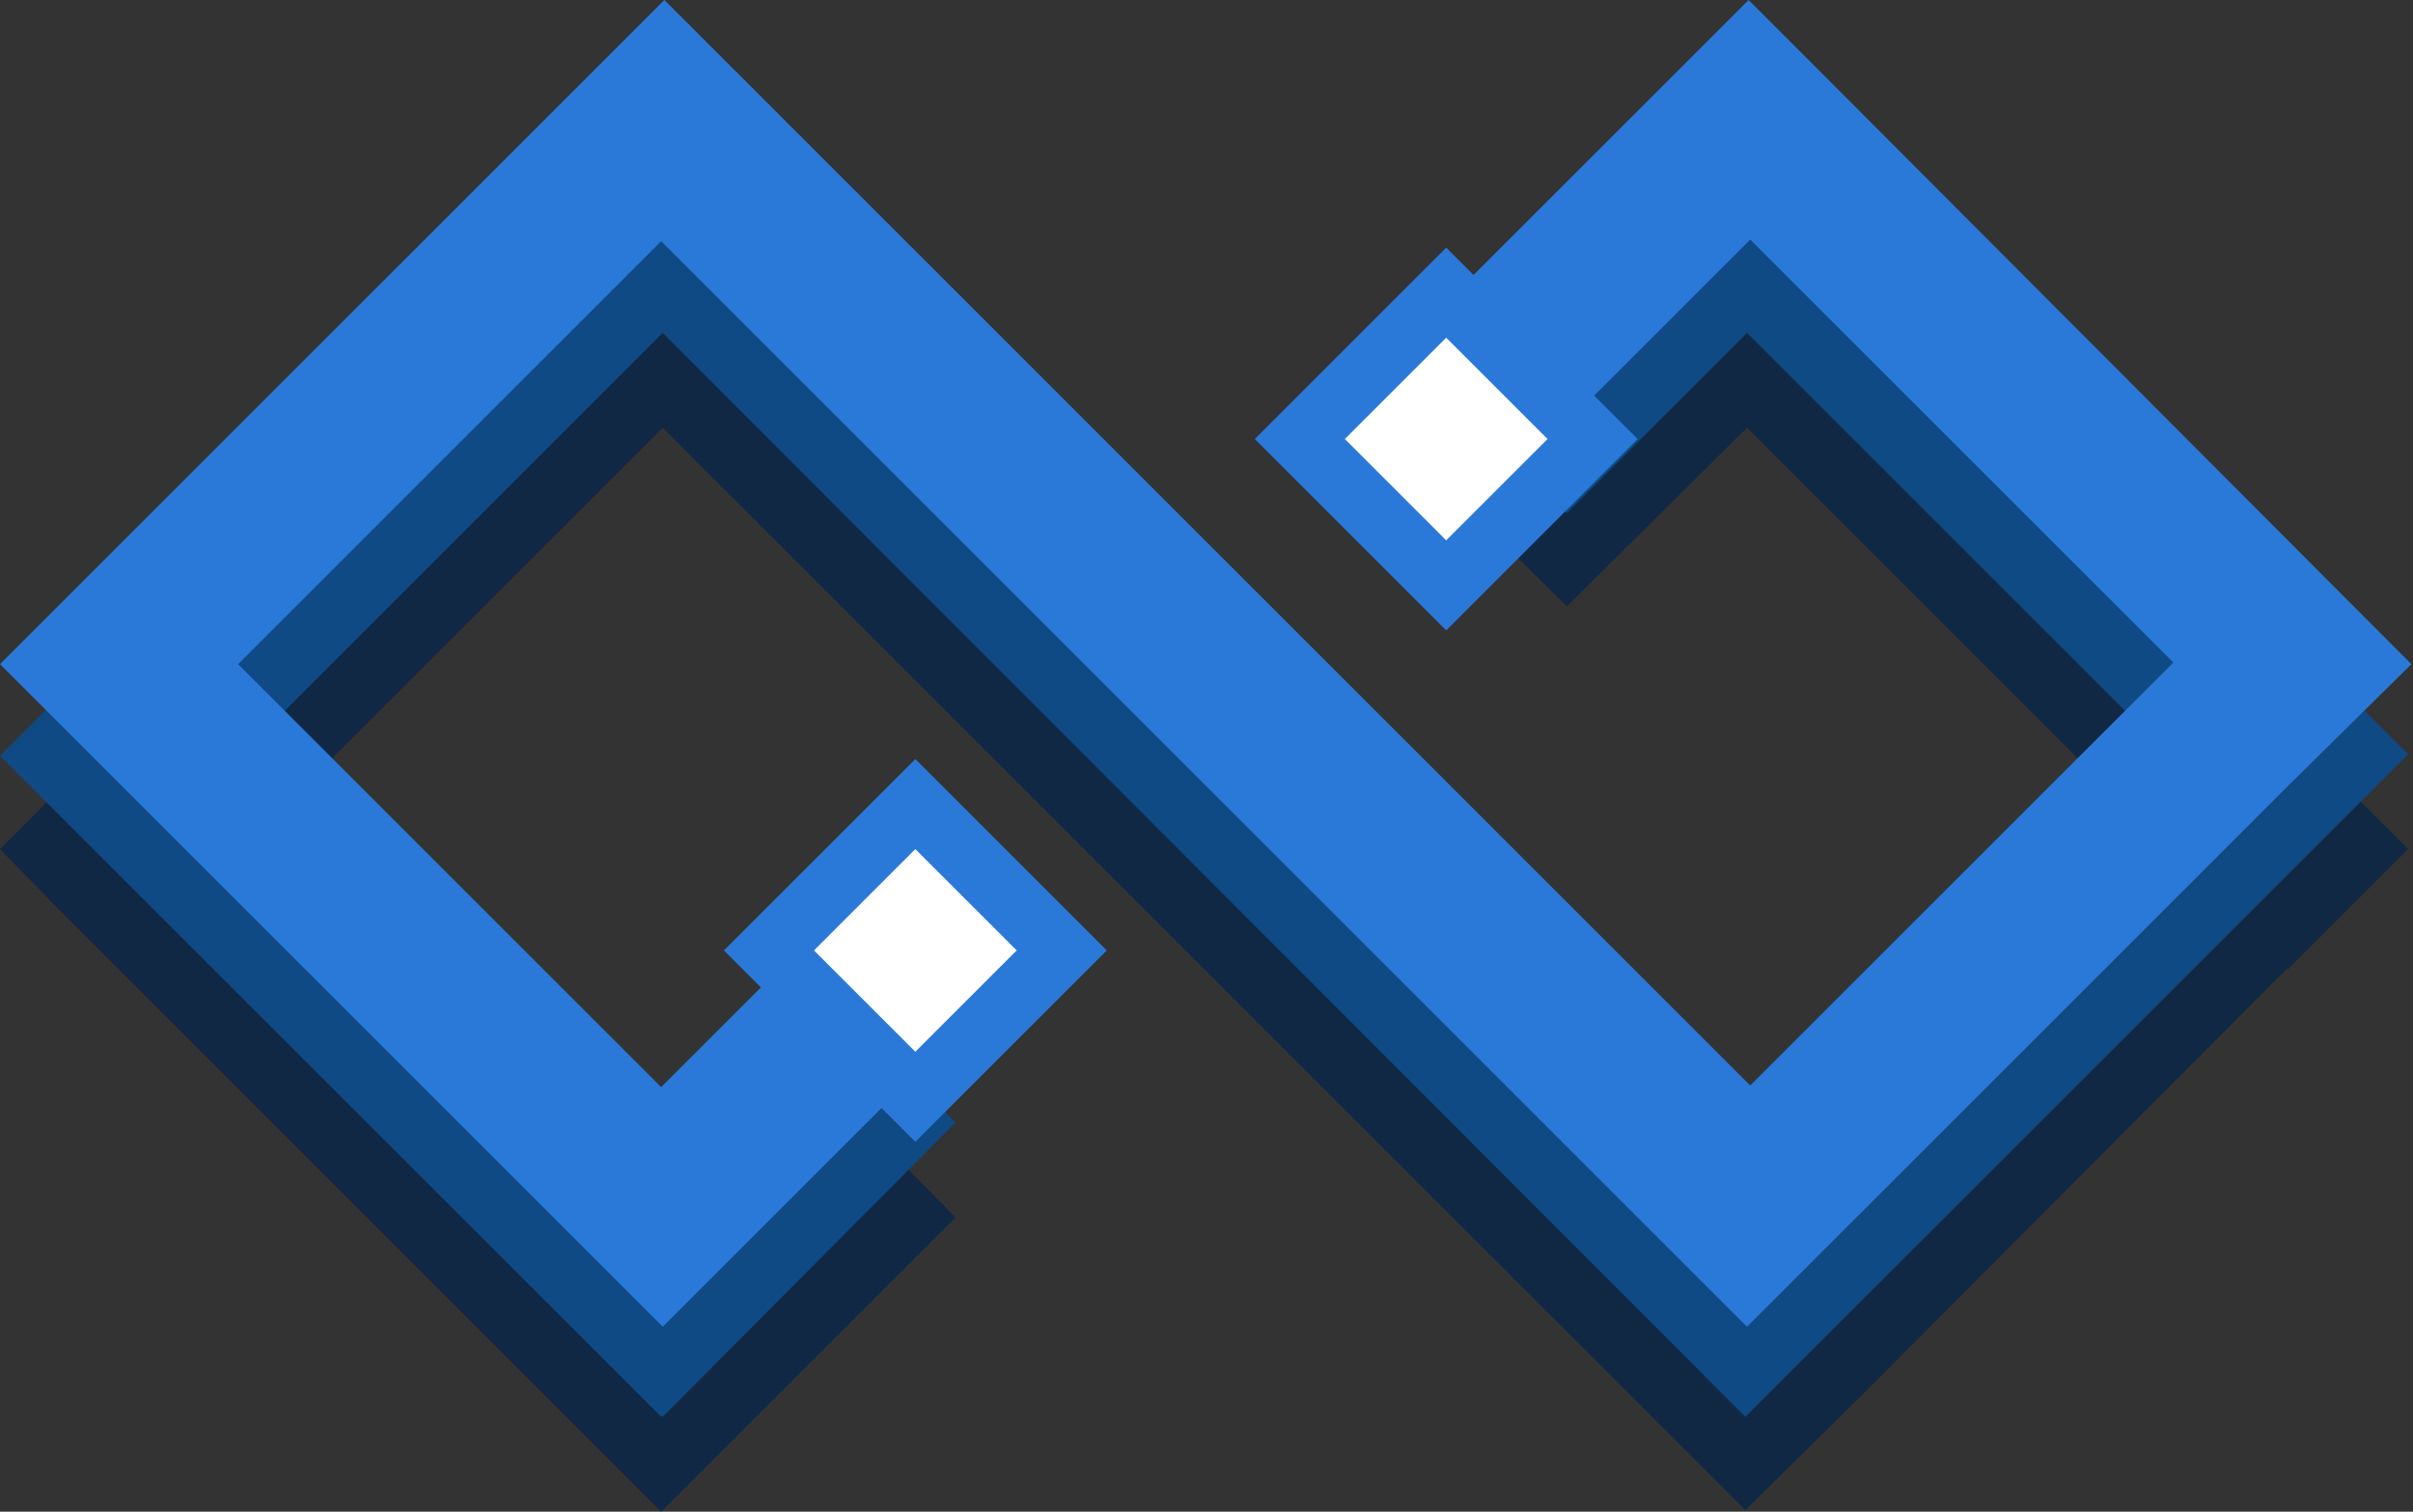
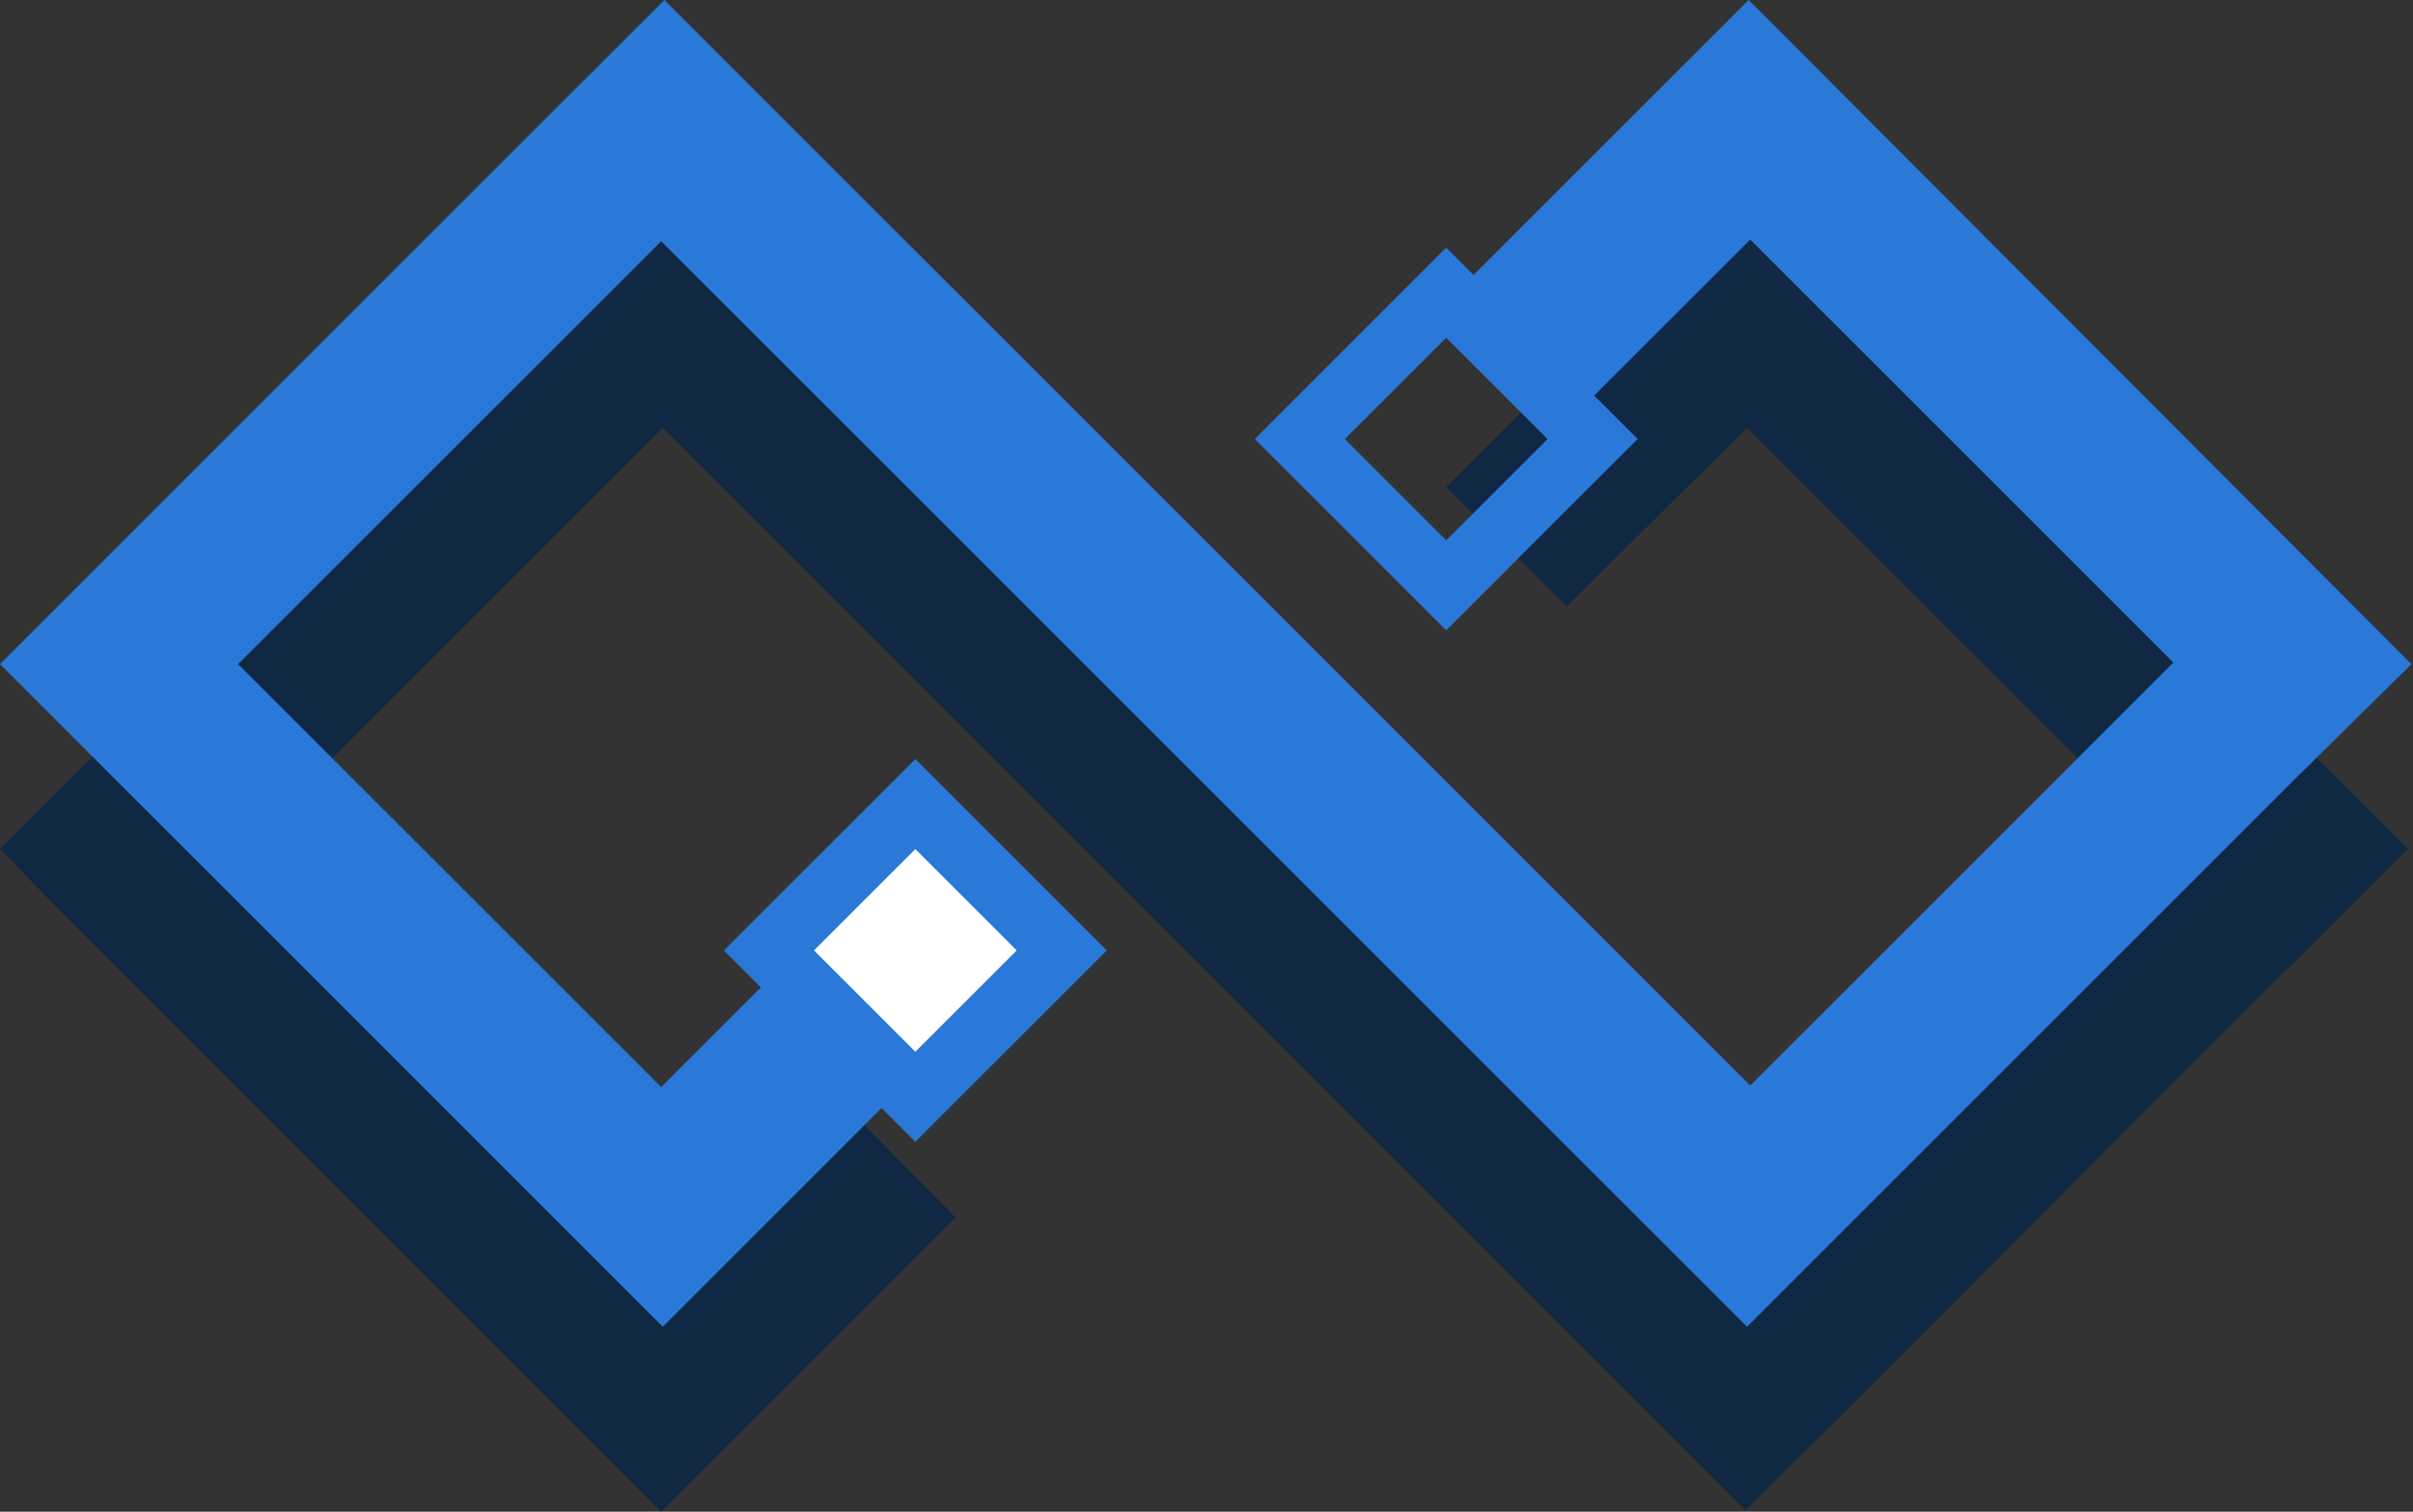
<svg xmlns="http://www.w3.org/2000/svg" id="Layer_1" version="1.1" viewBox="0 0 150 94">
  <rect x="0" y="0" width="150" height="94" fill="#333333" stroke="none" />
  <defs>
    <style>
      .st0 {
        fill: #2a79d8;
      }

      .st1 {
        fill: #0f4a84;
      }

      .st2 {
        fill: #fff;
      }

      .st3 {
        fill: #112844;
      }
    </style>
  </defs>
  <polygon class="st3" points="142.2 60.3 149.7 52.8 112.3 15.4 112.3 15.4 108.5 11.7 89.9 30.3 97.4 37.7 108.6 26.6 134.8 52.8 108.5 79 41.2 11.7 37.4 15.4 37.4 15.4 0 52.8 3.7 56.6 3.7 56.6 41.1 94 41.2 93.9 41.2 93.9 59.4 75.7 52 68.2 41.1 79.1 14.9 52.9 41.2 26.6 108.5 93.9 116 86.5 116 86.5 142.2 60.2 142.2 60.3" />
-   <polygon class="st1" points="142.2 54.4 149.7 46.9 112.3 9.5 112.3 9.5 108.5 5.8 89.9 24.4 97.4 31.9 108.6 20.7 134.8 46.9 108.5 73.1 41.2 5.8 37.4 9.6 37.4 9.6 0 47 3.7 50.7 3.7 50.7 41.1 88.1 41.2 88 41.2 88.1 59.4 69.8 52 62.3 41.1 73.2 14.9 47 41.2 20.7 108.5 88.1 116 80.6 116 80.6 142.2 54.4 142.2 54.4" />
-   <rect class="st2" x="84.4" y="22.4" width="10.8" height="10.8" transform="translate(6.6 71.6) rotate(-45)" />
  <rect class="st2" x="51.4" y="53.7" width="10.8" height="10.8" transform="translate(-25.1 57.5) rotate(-45)" />
  <path class="st0" d="M112.5,3.8h0l-3.8-3.8-17.1,17.1-1.7-1.7-11.9,11.9,11.9,11.9,11.9-11.9-2.7-2.7,9.7-9.7,26.3,26.3-26.3,26.3L41.3,0l-3.8,3.8h0L0,41.3l3.7,3.7h0l37.5,37.5h0c0,0,0,0,0,0l13.6-13.6,2.1,2.1,11.9-11.9-11.9-11.9-11.9,11.9,2.3,2.3-6.2,6.2-26.3-26.3,26.3-26.3,67.5,67.5,7.5-7.5h0l26.3-26.3h0s7.5-7.4,7.5-7.4L112.5,3.8ZM89.9,33.6l-6.3-6.3,6.3-6.3,6.3,6.3-6.3,6.3ZM56.9,52.8l6.3,6.3-6.3,6.3-6.3-6.3s6.3-6.3,6.3-6.3Z" />
</svg>